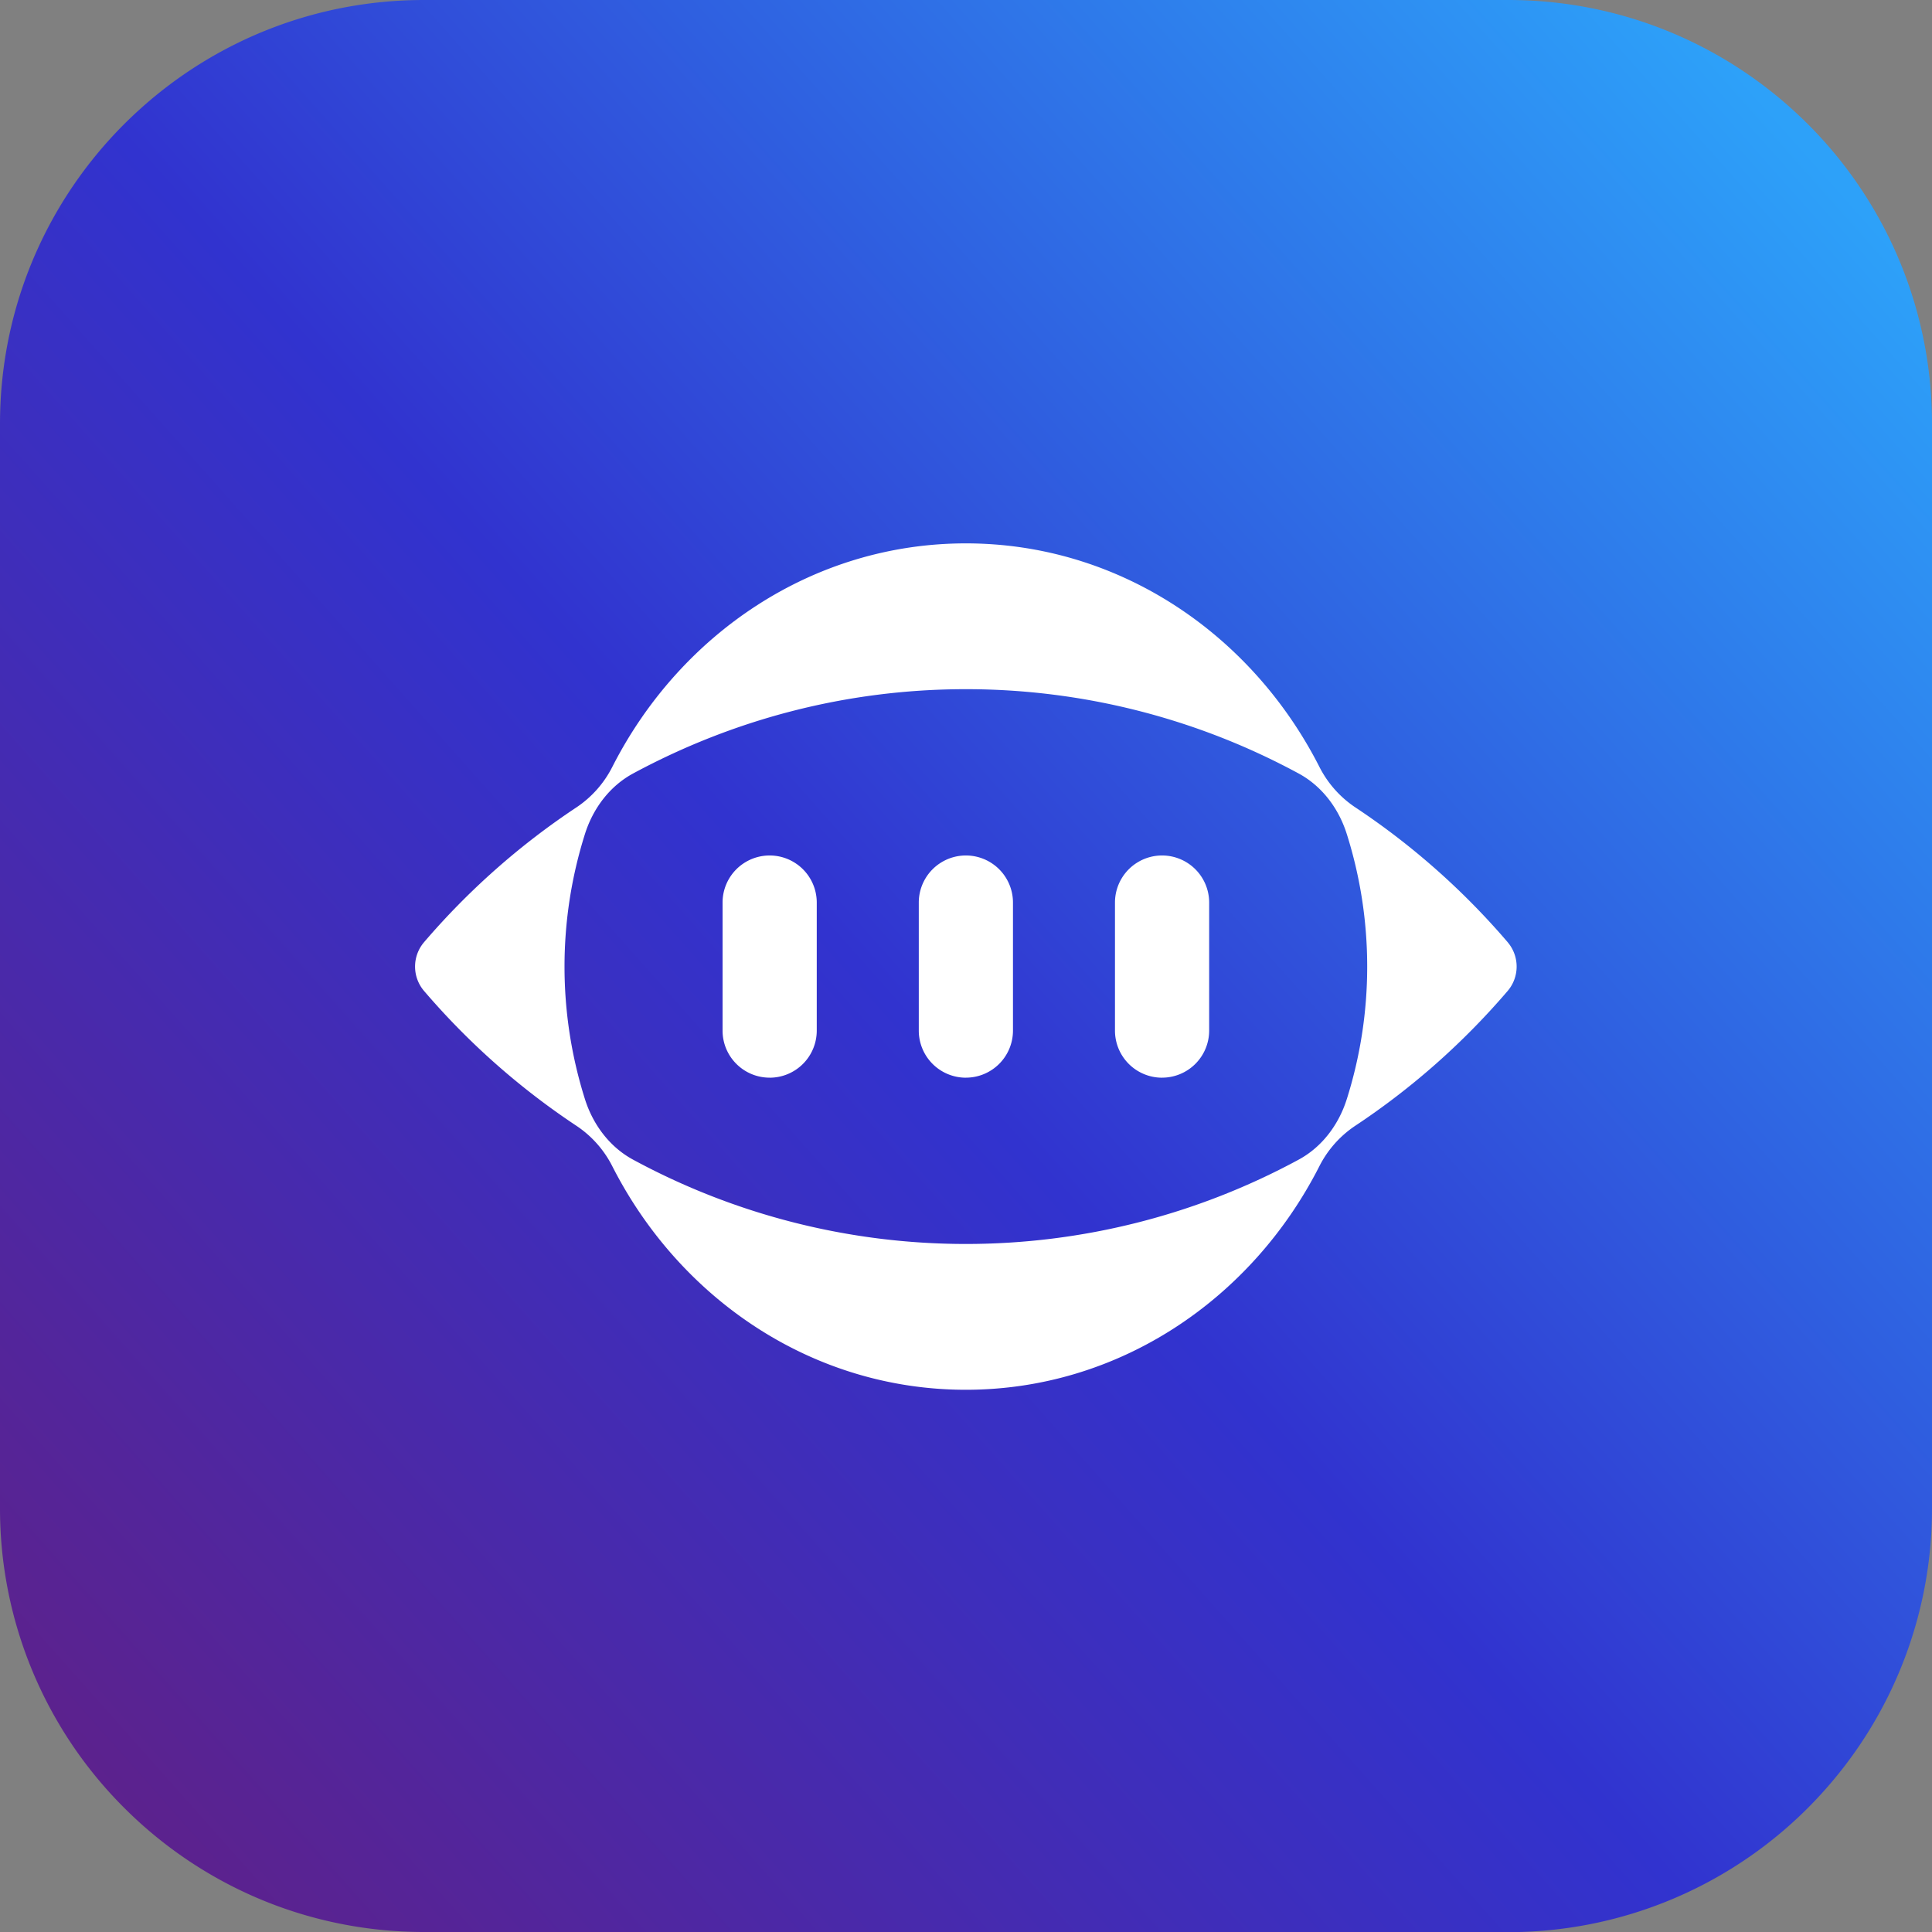
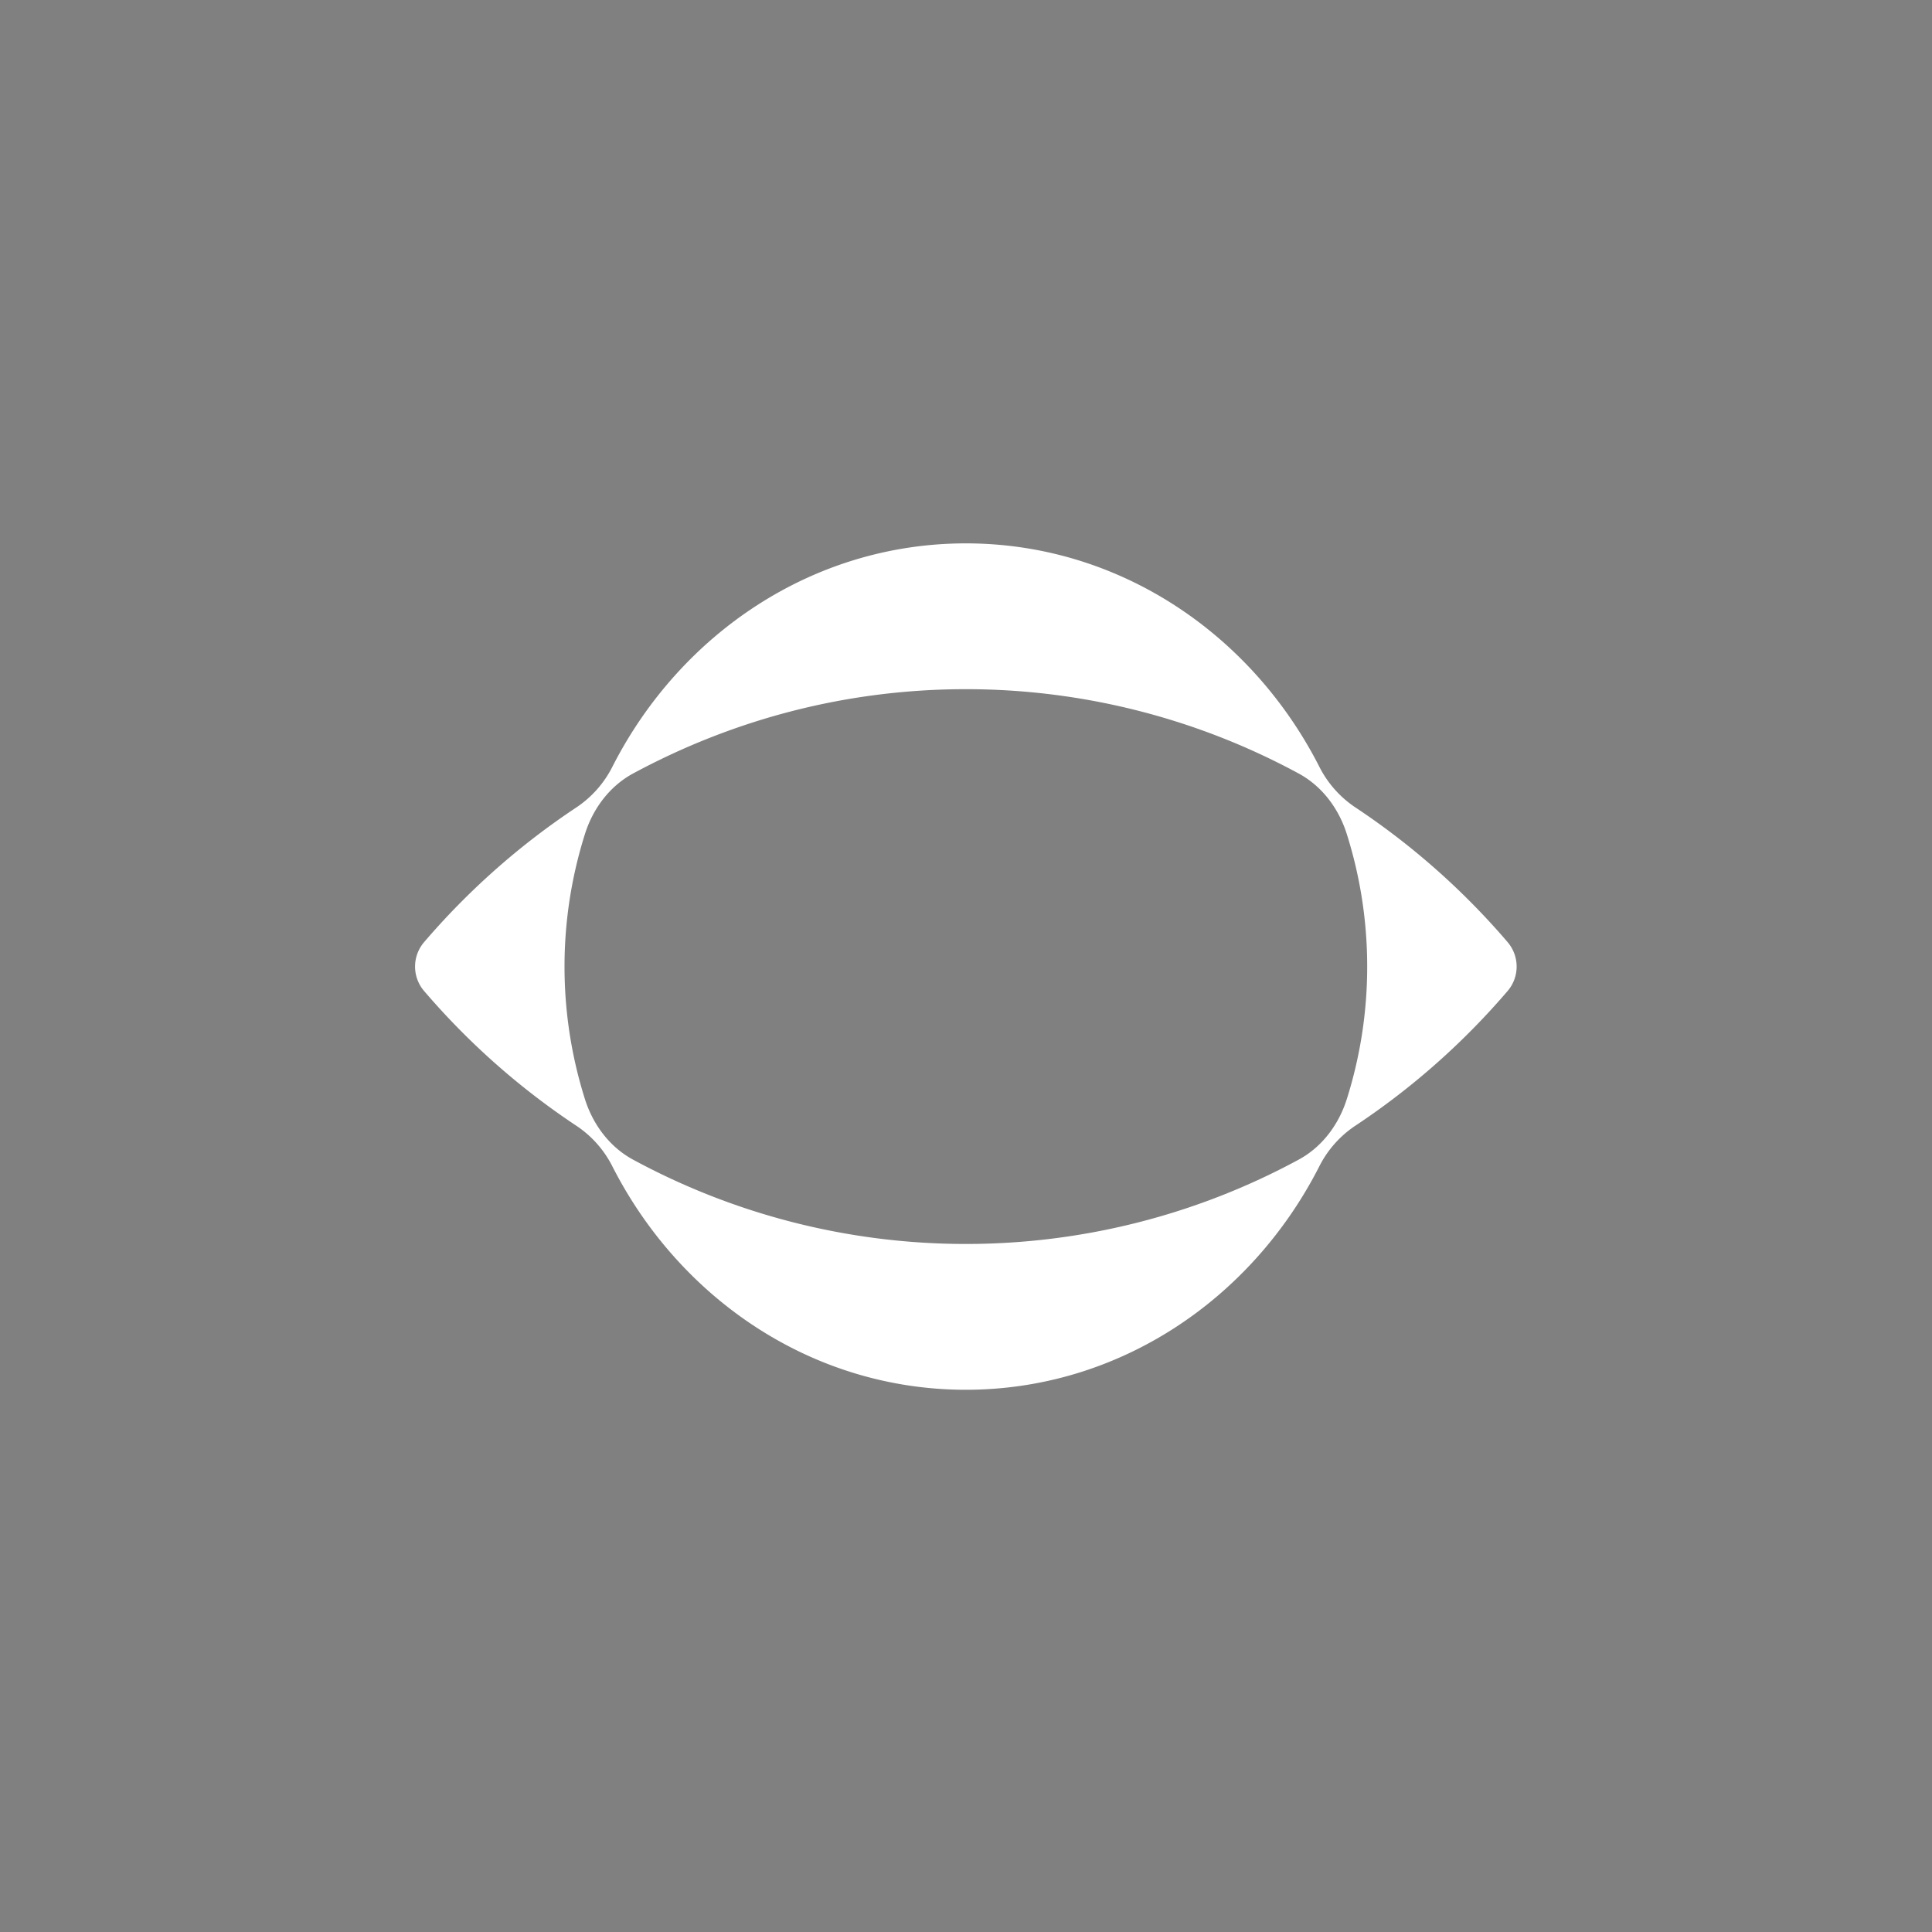
<svg xmlns="http://www.w3.org/2000/svg" width="64" height="64" fill="none">
  <rect width="100%" height="100%" fill="#808080" stroke="none" />
-   <path fill="url(#a)" d="M49.959 64H14.046c-3.872 0-7.38-1.565-9.921-4.102A13.99 13.99 0 0 1 0 49.954V14.041C0 9.916 1.777 6.206 4.613 3.637 7.103 1.377 10.413 0 14.046 0h35.913c3.65 0 6.979 1.395 9.474 3.678A14.006 14.006 0 0 1 64 14.046v35.913a13.99 13.99 0 0 1-3.32 9.07 14.023 14.023 0 0 1-10.726 4.976L49.96 64Z" />
  <path fill="#fff" d="M44.614 36.41c-.267.846-.82 1.588-1.6 2.008a23.14 23.14 0 0 1-11.018 2.79 23.14 23.14 0 0 1-11.019-2.79c-.78-.42-1.333-1.162-1.6-2.007a14.589 14.589 0 0 1 0-8.783c.267-.846.82-1.588 1.6-2.008 3.3-1.78 7.044-2.79 11.019-2.79a23.13 23.13 0 0 1 11.018 2.79c.78.42 1.333 1.162 1.6 2.008.436 1.38.676 2.855.676 4.391s-.24 3.011-.676 4.392Zm5.337-5.19a24.397 24.397 0 0 0-5.062-4.48 3.531 3.531 0 0 1-1.19-1.352C41.454 20.992 37.06 18 31.995 18s-9.46 2.992-11.703 7.388a3.53 3.53 0 0 1-1.19 1.353 24.4 24.4 0 0 0-5.062 4.479 1.244 1.244 0 0 0 0 1.598 24.386 24.386 0 0 0 5.06 4.479 3.52 3.52 0 0 1 1.192 1.353c2.244 4.395 6.638 7.388 11.703 7.388 5.065 0 9.459-2.993 11.702-7.388a3.527 3.527 0 0 1 1.191-1.353 24.367 24.367 0 0 0 5.062-4.479 1.244 1.244 0 0 0 0-1.598Z" />
-   <path fill="#fff" d="M38.495 35.7a1.56 1.56 0 0 1-1.56-1.56v-4.241a1.56 1.56 0 1 1 3.12 0v4.24a1.56 1.56 0 0 1-1.56 1.56Zm-6.499 0a1.56 1.56 0 0 1-1.56-1.56v-4.241a1.56 1.56 0 1 1 3.12 0v4.24a1.56 1.56 0 0 1-1.56 1.56Zm-6.5 0a1.56 1.56 0 0 0 1.56-1.56v-4.241a1.56 1.56 0 1 0-3.12 0v4.24c0 .862.698 1.56 1.56 1.56Z" />
  <defs>
    <linearGradient id="a" x1="0" x2="61.125" y1="60.688" y2="6.313" gradientUnits="userSpaceOnUse">
      <stop stop-color="#602087" />
      <stop offset=".493" stop-color="#3133CF" />
      <stop offset="1" stop-color="#2DA1F9" />
    </linearGradient>
  </defs>
</svg>